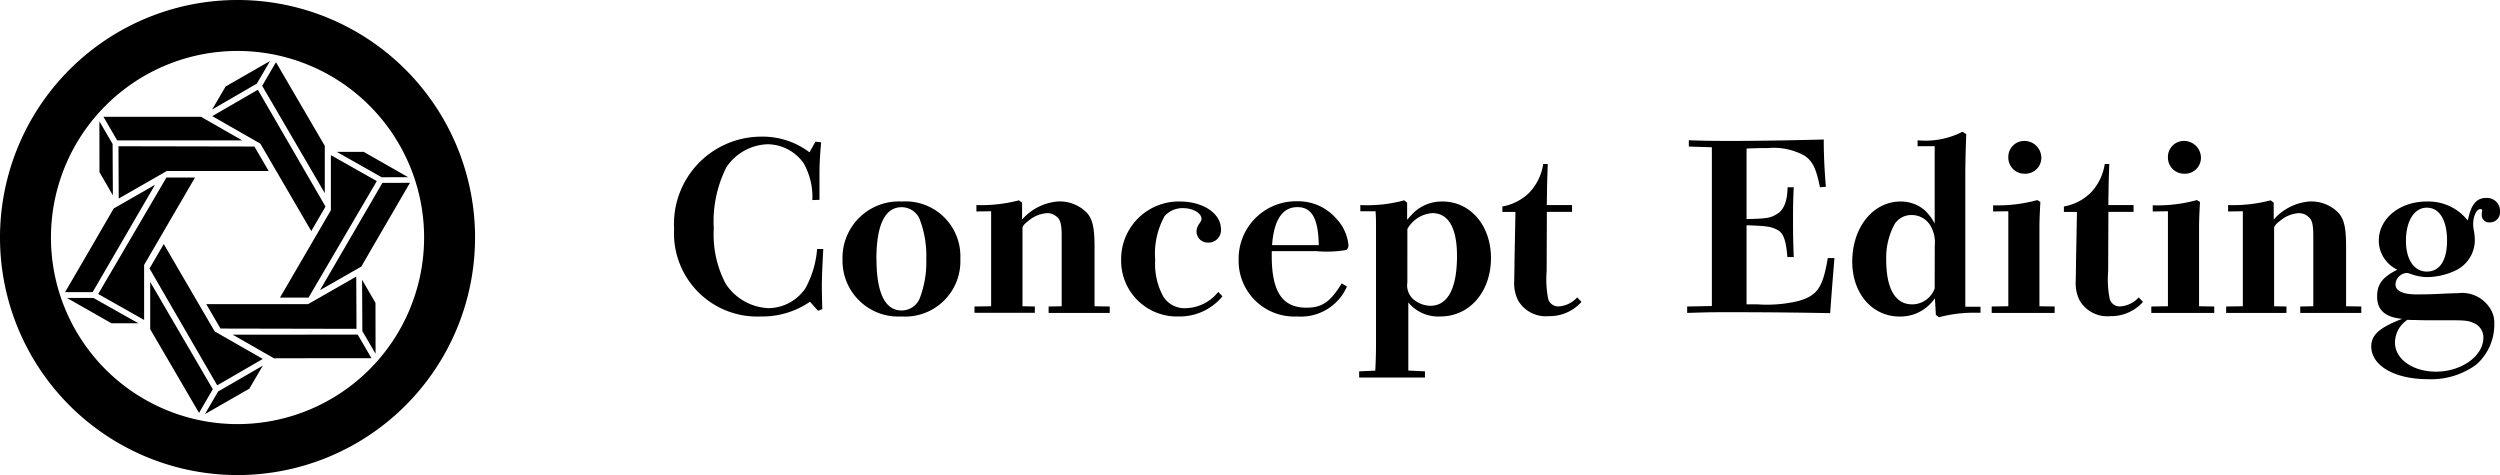
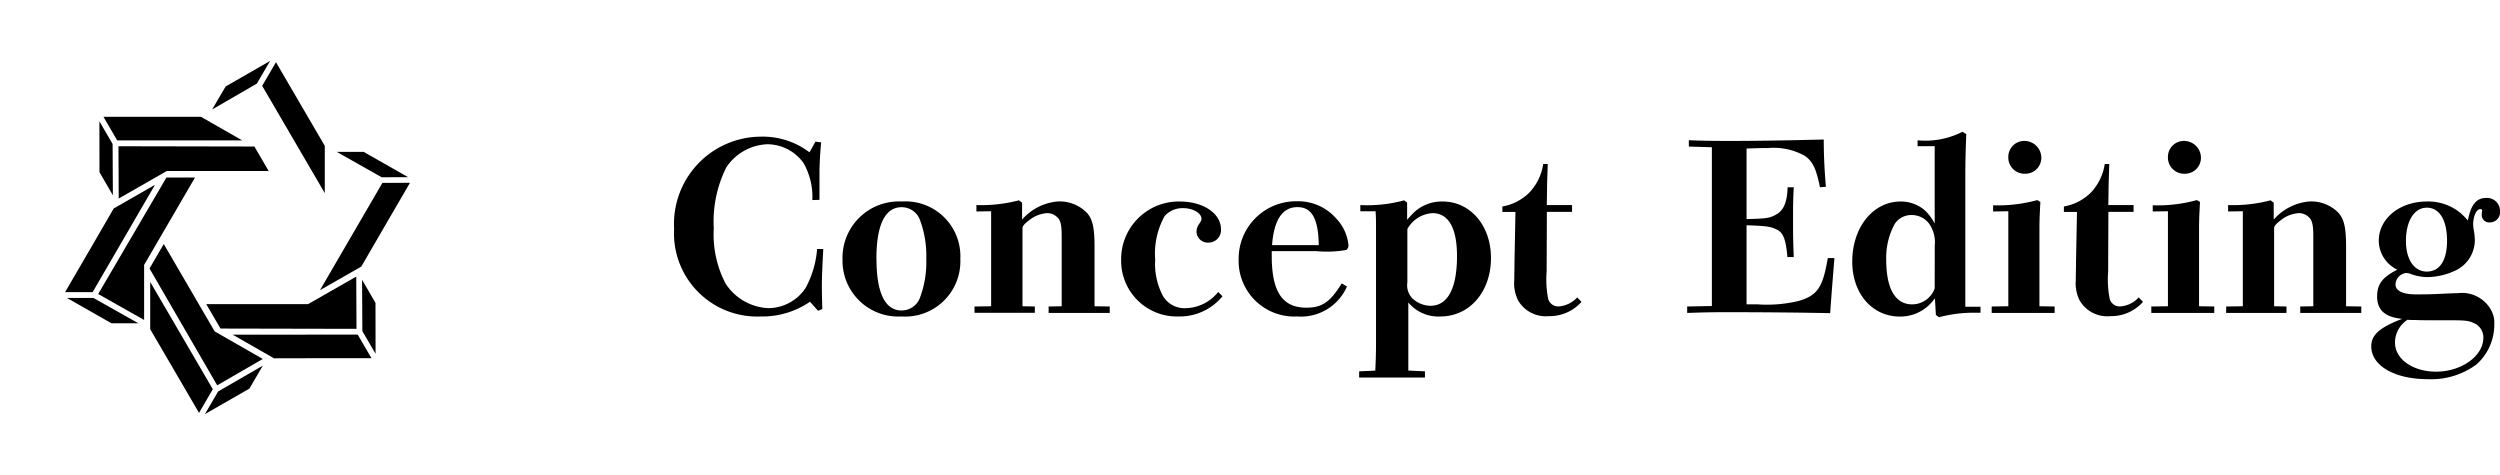
<svg xmlns="http://www.w3.org/2000/svg" width="157.875" height="30" viewBox="0 0 157.875 30">
  <g data-name="グループ化 386">
    <g data-name="グループ化 384">
      <path d="M22.816 16.835l1.095-1.889 1.978-3.4H24.15l-3.944 6.779z" data-name="パス 508" />
      <path d="M25.772 11.189l-2.81-1.6h-1.7l2.841 1.605z" data-name="パス 509" />
-       <path d="M19.485 18.792l4.31-7.356-2.9-1.638v3.478l-.006.01-3.208 5.507z" data-name="パス 510" />
      <path d="M17.427 3.928l-.87 1.493 3.953 6.775V9.21l-1.1-1.884z" data-name="パス 511" />
      <path d="M14.249 5.46l-.852 1.454 2.825-1.636.833-1.429z" data-name="パス 512" />
-       <path d="M13.403 7.334l3.039 1.739.006.012 3.208 5.506.9-1.545-4.274-7.378z" data-name="パス 513" />
      <path d="M15.299 8.868l-2.608-1.492H6.533l.869 1.492z" data-name="パス 514" />
      <path d="M7.128 12.334l-.017-3.242-.834-1.431.005 3.213z" data-name="パス 515" />
      <path d="M7.481 9.236l.016 3.3 3.039-1.739h6.429l-.9-1.544z" data-name="パス 516" />
      <path d="M7.18 13.165l-1.094 1.889-1.976 3.395h1.738L9.79 11.67z" data-name="パス 517" />
      <path d="M4.224 18.813l2.81 1.6h1.7l-2.841-1.6z" data-name="パス 518" />
      <path d="M10.511 11.21l-4.31 7.357 2.9 1.638v-3.477l.006-.01 3.208-5.507z" data-name="パス 519" />
      <path d="M12.569 26.073l.87-1.493-3.953-6.775v2.986l1.1 1.884z" data-name="パス 520" />
      <path d="M15.748 24.542l.851-1.454-2.824 1.633-.833 1.429z" data-name="パス 521" />
      <path d="M16.595 22.667l-3.038-1.738-.006-.01-3.209-5.508-.9 1.545 4.274 7.378z" data-name="パス 522" />
      <path d="M14.693 21.135l2.608 1.492 2.2-.005h3.958l-.869-1.492z" data-name="パス 523" />
      <path d="M22.865 17.668l.018 3.242.834 1.431-.005-3.214z" data-name="パス 524" />
      <path d="M22.513 20.766l-.016-3.3-3.039 1.738h-6.433l.9 1.544z" data-name="パス 525" />
    </g>
-     <path d="M15 0a15 15 0 1 0 15 15A15 15 0 0 0 15 0zm0 26.782A11.782 11.782 0 1 1 26.782 15 11.783 11.783 0 0 1 15 26.782z" data-name="パス 526" />
  </g>
  <path d="M51.12 9.62a4.886 4.886 0 0 0-3.09-.99 5.513 5.513 0 0 0-5.46 5.82 5.252 5.252 0 0 0 5.475 5.535 5.3 5.3 0 0 0 3.105-.93l.51.57.27-.105a51.09 51.09 0 0 1-.03-1.485c0-.465.03-1.23.09-2.31h-.39a6.14 6.14 0 0 1-.735 2.475 2.848 2.848 0 0 1-2.325 1.26 3.4 3.4 0 0 1-2.715-1.545 6.686 6.686 0 0 1-.75-3.495 7.62 7.62 0 0 1 .795-3.855 3.253 3.253 0 0 1 2.6-1.455 2.815 2.815 0 0 1 2.275 1.19 4.327 4.327 0 0 1 .555 2.335l.45-.015V11c0-.675.045-1.365.105-2.01l-.36-.045zm9.525 6.735a3.464 3.464 0 0 0-3.69-3.63 3.561 3.561 0 0 0-3.75 3.66 3.522 3.522 0 0 0 3.72 3.6 3.489 3.489 0 0 0 3.72-3.63zm-5.3 0c0-2.145.54-3.27 1.59-3.27a1.232 1.232 0 0 1 1.14.75 6.475 6.475 0 0 1 .42 2.52 6.393 6.393 0 0 1-.42 2.5 1.232 1.232 0 0 1-1.14.75c-1.045.005-1.585-1.12-1.585-3.25zm6.195 3.4h3.81v-.4l-.78-.015v-4.935c0-.15.18-.315.42-.495a1.994 1.994 0 0 1 1.14-.45.886.886 0 0 1 .615.24c.225.18.3.495.3 1.215v4.425l-.825.015v.405h3.86v-.405l-.96-.015v-3.75c0-1.2-.12-1.71-.45-2.115a2.394 2.394 0 0 0-1.905-.75 3.379 3.379 0 0 0-2.22 1.14V12.8l-.2-.15a9.332 9.332 0 0 1-2.685.3v.405l.93-.015v6l-1.05.015zm15.39-1.32a2.688 2.688 0 0 1-2.03 1.025 1.584 1.584 0 0 1-1.44-.735 4.312 4.312 0 0 1-.51-2.325 4.875 4.875 0 0 1 .6-2.76 1.508 1.508 0 0 1 1.17-.495c.615 0 1.155.315 1.155.675 0 .075-.03.15-.165.345a.849.849 0 0 0-.15.465.708.708 0 0 0 .735.69.788.788 0 0 0 .81-.84c0-1.005-1.125-1.755-2.595-1.755A3.641 3.641 0 0 0 70.8 16.4a3.518 3.518 0 0 0 3.615 3.585A3.5 3.5 0 0 0 77.2 18.71zm7.8-.54c-.73 1.19-1.255 1.535-2.23 1.535-1.515 0-2.19-1-2.19-3.27v-.3h2.82a7.133 7.133 0 0 0 1.89-.075.358.358 0 0 0 .135-.3 2.794 2.794 0 0 0-.755-1.665 3.187 3.187 0 0 0-2.49-1.11 3.628 3.628 0 0 0-3.69 3.675 3.514 3.514 0 0 0 3.69 3.6 3.173 3.173 0 0 0 3.15-1.89zm-4.4-2.415c.12-1.605.66-2.4 1.6-2.4.915 0 1.32.72 1.35 2.4zm5.5 8.36h4.155v-.39l-1.05-.05v-4.3a2.458 2.458 0 0 0 2.025.885c1.845 0 3.195-1.56 3.195-3.69 0-2.055-1.3-3.57-3.06-3.57a2.588 2.588 0 0 0-1.74.63 6.681 6.681 0 0 0-.495.525V12.8l-.18-.15a8.855 8.855 0 0 1-2.775.3v.39h.96c.03.33.03.645.03 1.05v7.29c0 .615-.015 1.1-.045 1.725l-1.02.045zm3.045-9.375a1.944 1.944 0 0 1 1.59-1.005c1.005 0 1.545.945 1.545 2.7 0 2.055-.585 3.15-1.68 3.15a1.694 1.694 0 0 1-.945-.31 1.181 1.181 0 0 1-.51-1.17zm6-1.08h.825l-.06 3.165c0 .39-.015.855-.015 1.155a2.412 2.412 0 0 0 .24 1.26 2.019 2.019 0 0 0 1.935 1 2.7 2.7 0 0 0 2.07-.9l-.27-.285a1.724 1.724 0 0 1-1.17.57.657.657 0 0 1-.66-.465 6.32 6.32 0 0 1-.1-1.74l.015-3.765h1.59v-.43H97.68l.015-.93c0-.435.03-1.1.045-1.665h-.285a3.341 3.341 0 0 1-.9 1.83 3.218 3.218 0 0 1-1.68.855zm11.67 6.375c.63-.015 1.17-.045 2.415-.045 2.1 0 4.305.015 6.615.06.1-1.4.165-2.19.27-3.48h-.42c-.315 1.875-.66 2.37-1.86 2.715a8.581 8.581 0 0 1-2.58.21h-.69v-4.995c1.335.045 1.545.09 1.935.285s.555.645.645 1.725h.4c-.045-1.125-.045-1.68-.045-2.31 0-.735 0-1.215.045-2.1h-.39c-.015.9-.24 1.455-.7 1.71-.405.24-.645.27-1.89.3V9.38c.84-.03 1.035-.03 1.35-.03a4.043 4.043 0 0 1 2.31.48c.51.345.735.8.975 1.995l.375-.03c-.075-.87-.135-1.89-.135-2.985-2.325.06-4.32.09-5.91.09-1.23 0-1.965-.015-2.61-.045v.4l1.455.045v10.025l-1.56.03zm15.63-10.53v4.89a3.06 3.06 0 0 0-.66-.87 2.326 2.326 0 0 0-1.485-.525c-1.755 0-3.06 1.635-3.06 3.8 0 2.01 1.26 3.465 3 3.465a2.622 2.622 0 0 0 1.845-.72 3.378 3.378 0 0 0 .375-.435l.06 1.05.195.15a8.4 8.4 0 0 1 2.34-.285h.285v-.38h-.96v-8.3c0-.93.03-1.8.06-2.6l-.24-.15a5.116 5.116 0 0 1-2.835.54v.375zm0 8.985a1.513 1.513 0 0 1-1.425 1.005c-1.065 0-1.635-.99-1.635-2.82a4.418 4.418 0 0 1 .54-2.265 1.251 1.251 0 0 1 1.065-.555 1.371 1.371 0 0 1 1.1.54 2.049 2.049 0 0 1 .36 1.395zm3.6 1.545h3.975v-.405l-.96-.015v-4.92c0-.6.03-1.11.06-1.665l-.195-.12a9.406 9.406 0 0 1-2.79.33v.39l.96-.015v6l-1.05.015zm1.05-9.825a1.018 1.018 0 0 0 1.035 1.035 1.007 1.007 0 0 0 1.05-1.005 1.069 1.069 0 0 0-1.065-1.065 1.006 1.006 0 0 0-1.02 1.035zm3.51 3.45h.825l-.06 3.165c0 .39-.015.855-.015 1.155a2.412 2.412 0 0 0 .24 1.26 2.019 2.019 0 0 0 1.935 1 2.7 2.7 0 0 0 2.07-.9l-.27-.285a1.724 1.724 0 0 1-1.17.57.657.657 0 0 1-.66-.465 6.32 6.32 0 0 1-.1-1.74l.015-3.765h1.59v-.43h-1.595l.015-.93c0-.435.03-1.1.045-1.665h-.285a3.341 3.341 0 0 1-.9 1.83 3.218 3.218 0 0 1-1.68.855zm5.52 6.375h3.975v-.405l-.96-.015v-4.92c0-.6.03-1.11.06-1.665l-.195-.12a9.406 9.406 0 0 1-2.79.33v.39l.96-.015v6l-1.05.015zm1.05-9.825a1.018 1.018 0 0 0 1.035 1.035 1.007 1.007 0 0 0 1.05-1.005 1.069 1.069 0 0 0-1.065-1.065 1.006 1.006 0 0 0-1.02 1.035zm3.675 9.825h3.81v-.405l-.78-.015v-4.935c0-.15.18-.315.42-.495a1.994 1.994 0 0 1 1.14-.45.886.886 0 0 1 .615.24c.225.18.3.495.3 1.215v4.425l-.825.015v.405h3.855v-.405l-.96-.015v-3.75c0-1.2-.12-1.71-.45-2.115a2.394 2.394 0 0 0-1.9-.75 3.379 3.379 0 0 0-2.22 1.14V12.8l-.195-.15a9.332 9.332 0 0 1-2.685.3v.405l.93-.015v6l-1.05.015zm11.115.375c-1.44.555-1.95 1.02-1.95 1.74 0 1.215 1.47 2.07 3.57 2.07a4.817 4.817 0 0 0 3.075-.93 3.376 3.376 0 0 0 1.125-2.55 1.663 1.663 0 0 0-.315-1.065 2.09 2.09 0 0 0-1.995-.885c-.195 0-.555.015-.885.03-.855.045-1.23.045-1.755.045-.825 0-1.29-.225-1.29-.63a.758.758 0 0 1 .675-.72.8.8 0 0 1 .285.06 3.129 3.129 0 0 0 1.035.2 4.3 4.3 0 0 0 1.86-.45 2.125 2.125 0 0 0 1.155-1.85 3.606 3.606 0 0 0-.045-.555 3.1 3.1 0 0 1-.06-.465c0-.525.21-.975.45-.975.075 0 .12.03.12.09a1.95 1.95 0 0 0-.03.255.468.468 0 0 0 .51.495.639.639 0 0 0 .645-.7.819.819 0 0 0-.875-.845c-.615 0-.96.42-1.155 1.425a3.855 3.855 0 0 0-.51-.51 3.2 3.2 0 0 0-2.085-.69c-1.71 0-3.03 1.08-3.03 2.475a2.041 2.041 0 0 0 1.17 1.83c-.945.48-1.275.915-1.275 1.7.005.85.5 1.3 1.58 1.405zm.33.06c.21.015.435.015.555.015.375.015.675.015 1.29.015h.825c1.065 0 1.215.03 1.575.2a.976.976 0 0 1 .555.9c0 1.155-1.38 2.145-2.985 2.145-1.485 0-2.595-.8-2.595-1.83a1.715 1.715 0 0 1 .78-1.44zm-.09-4.98c0-1.26.525-2.1 1.32-2.1s1.275.78 1.275 2.085c0 1.245-.465 1.95-1.275 1.95-.795 0-1.32-.75-1.32-1.935z" data-name="パス 14843" />
</svg>